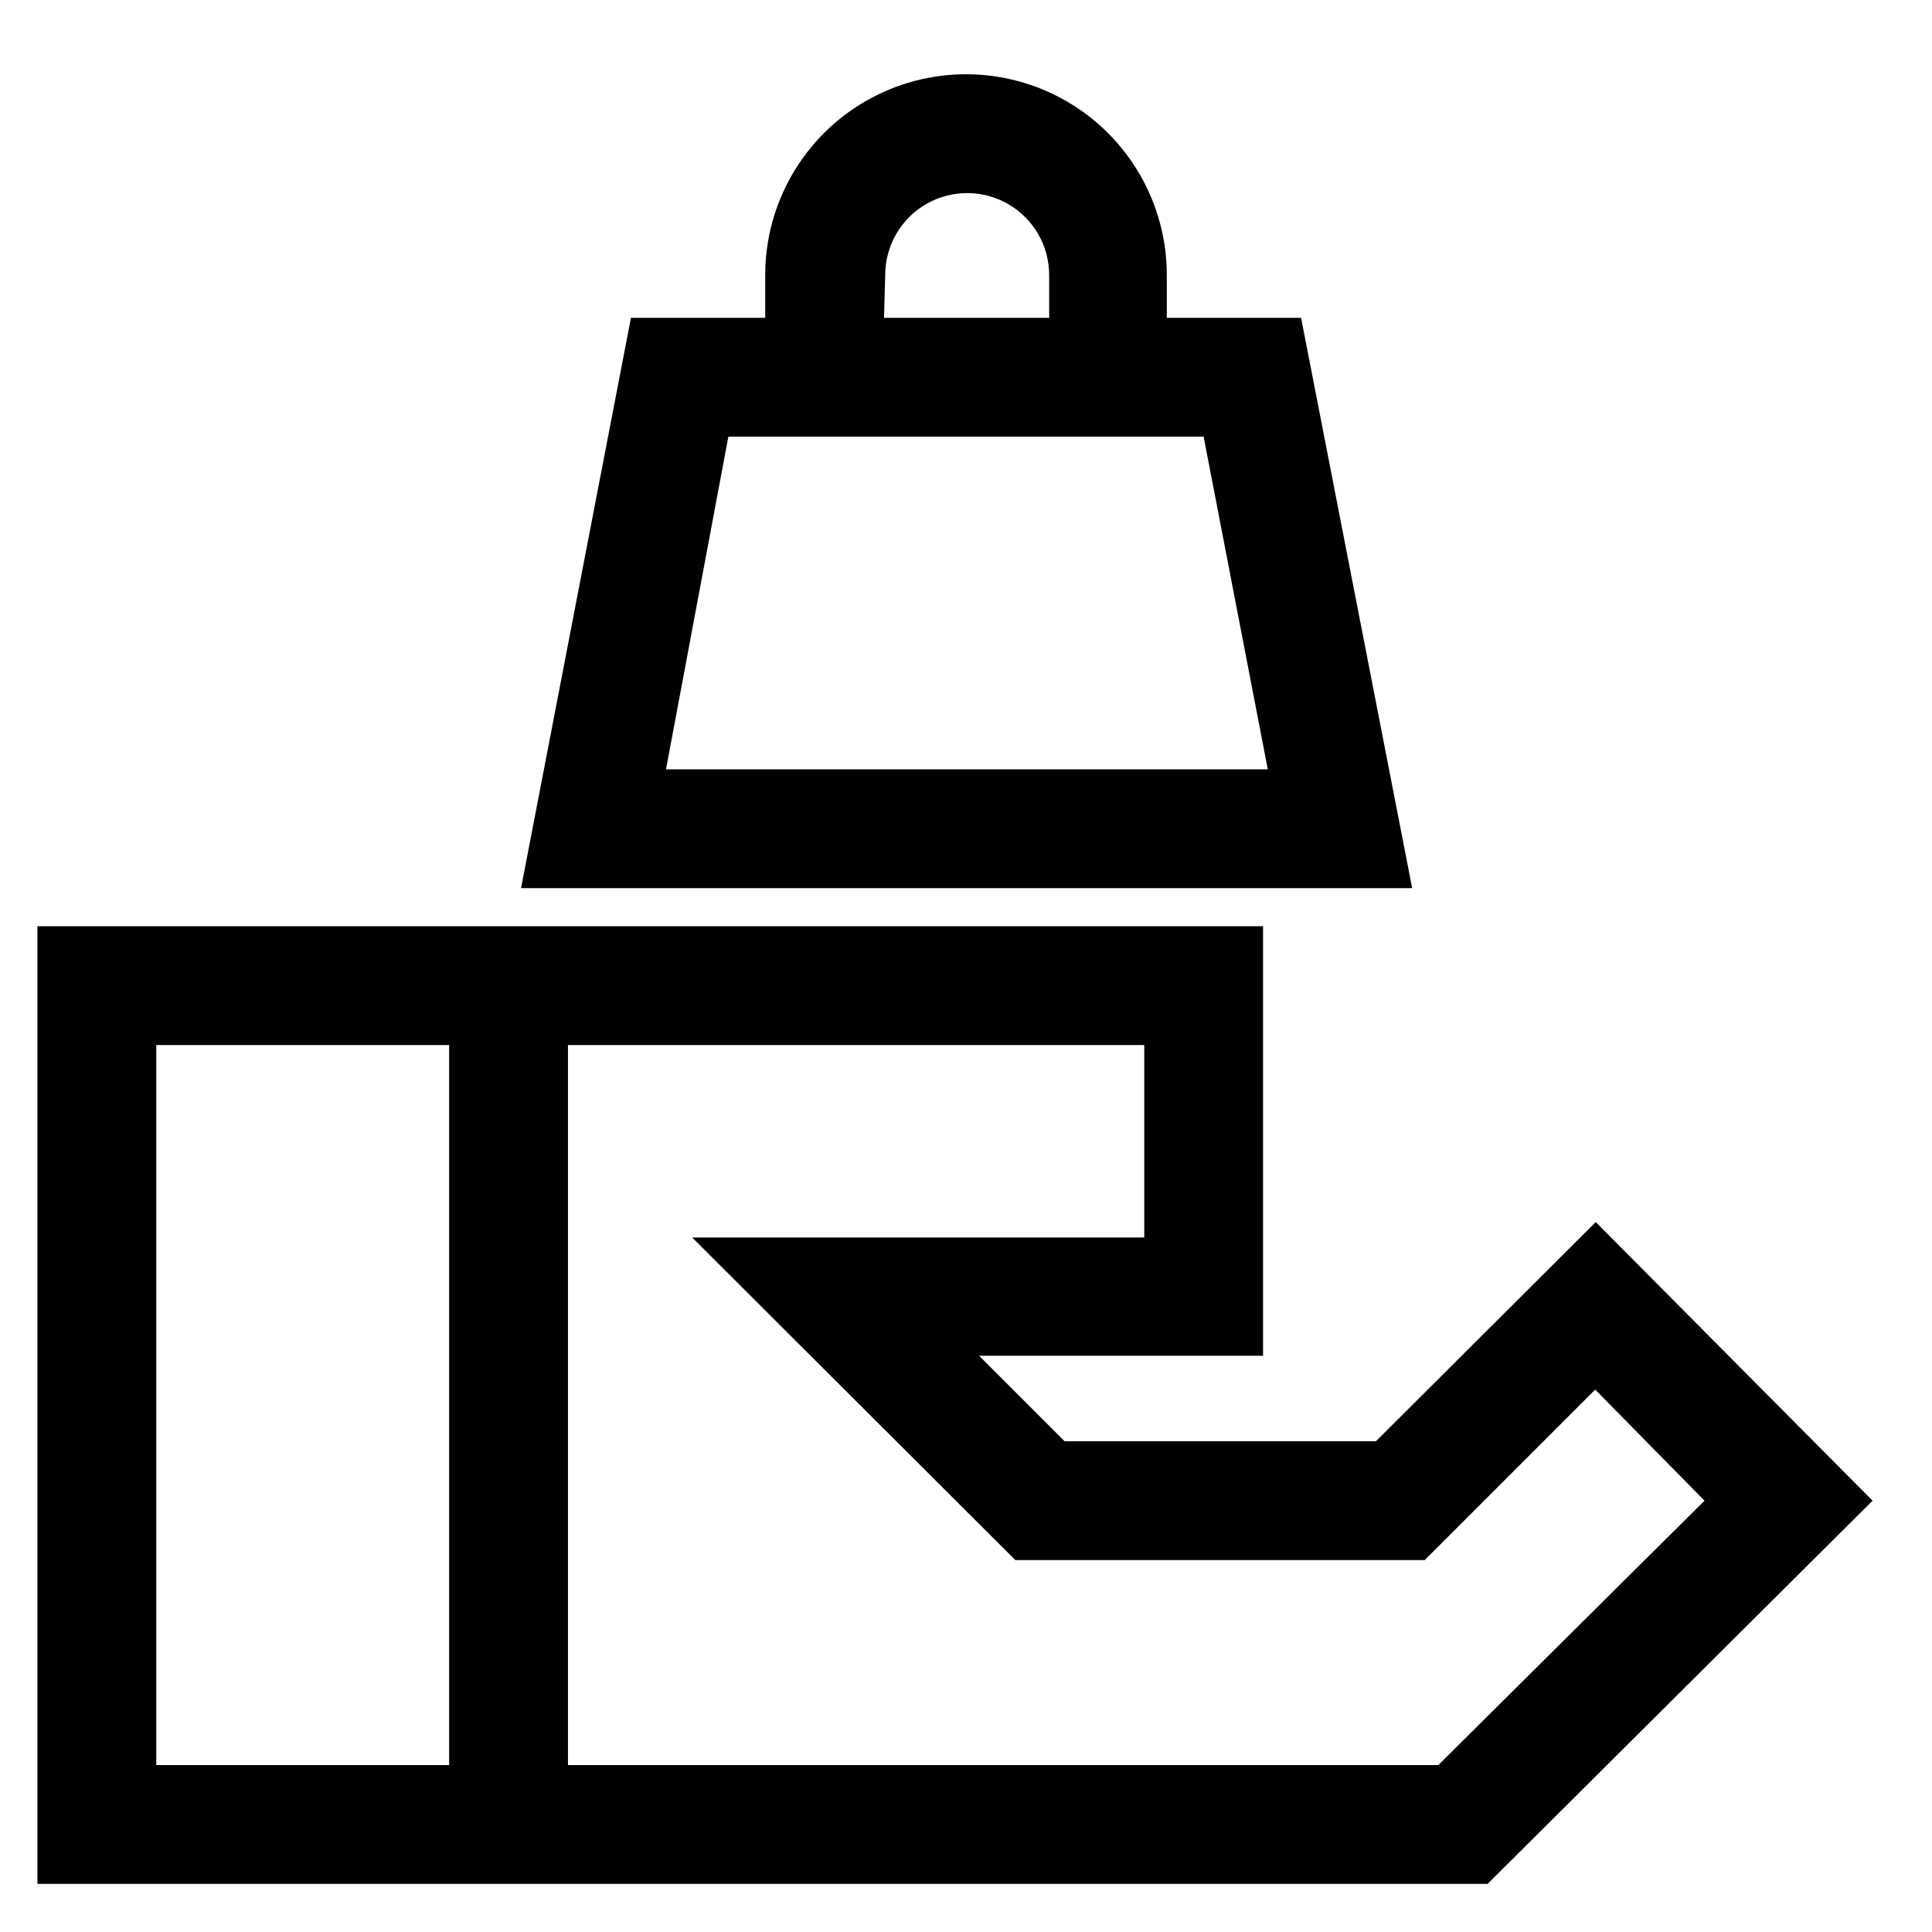
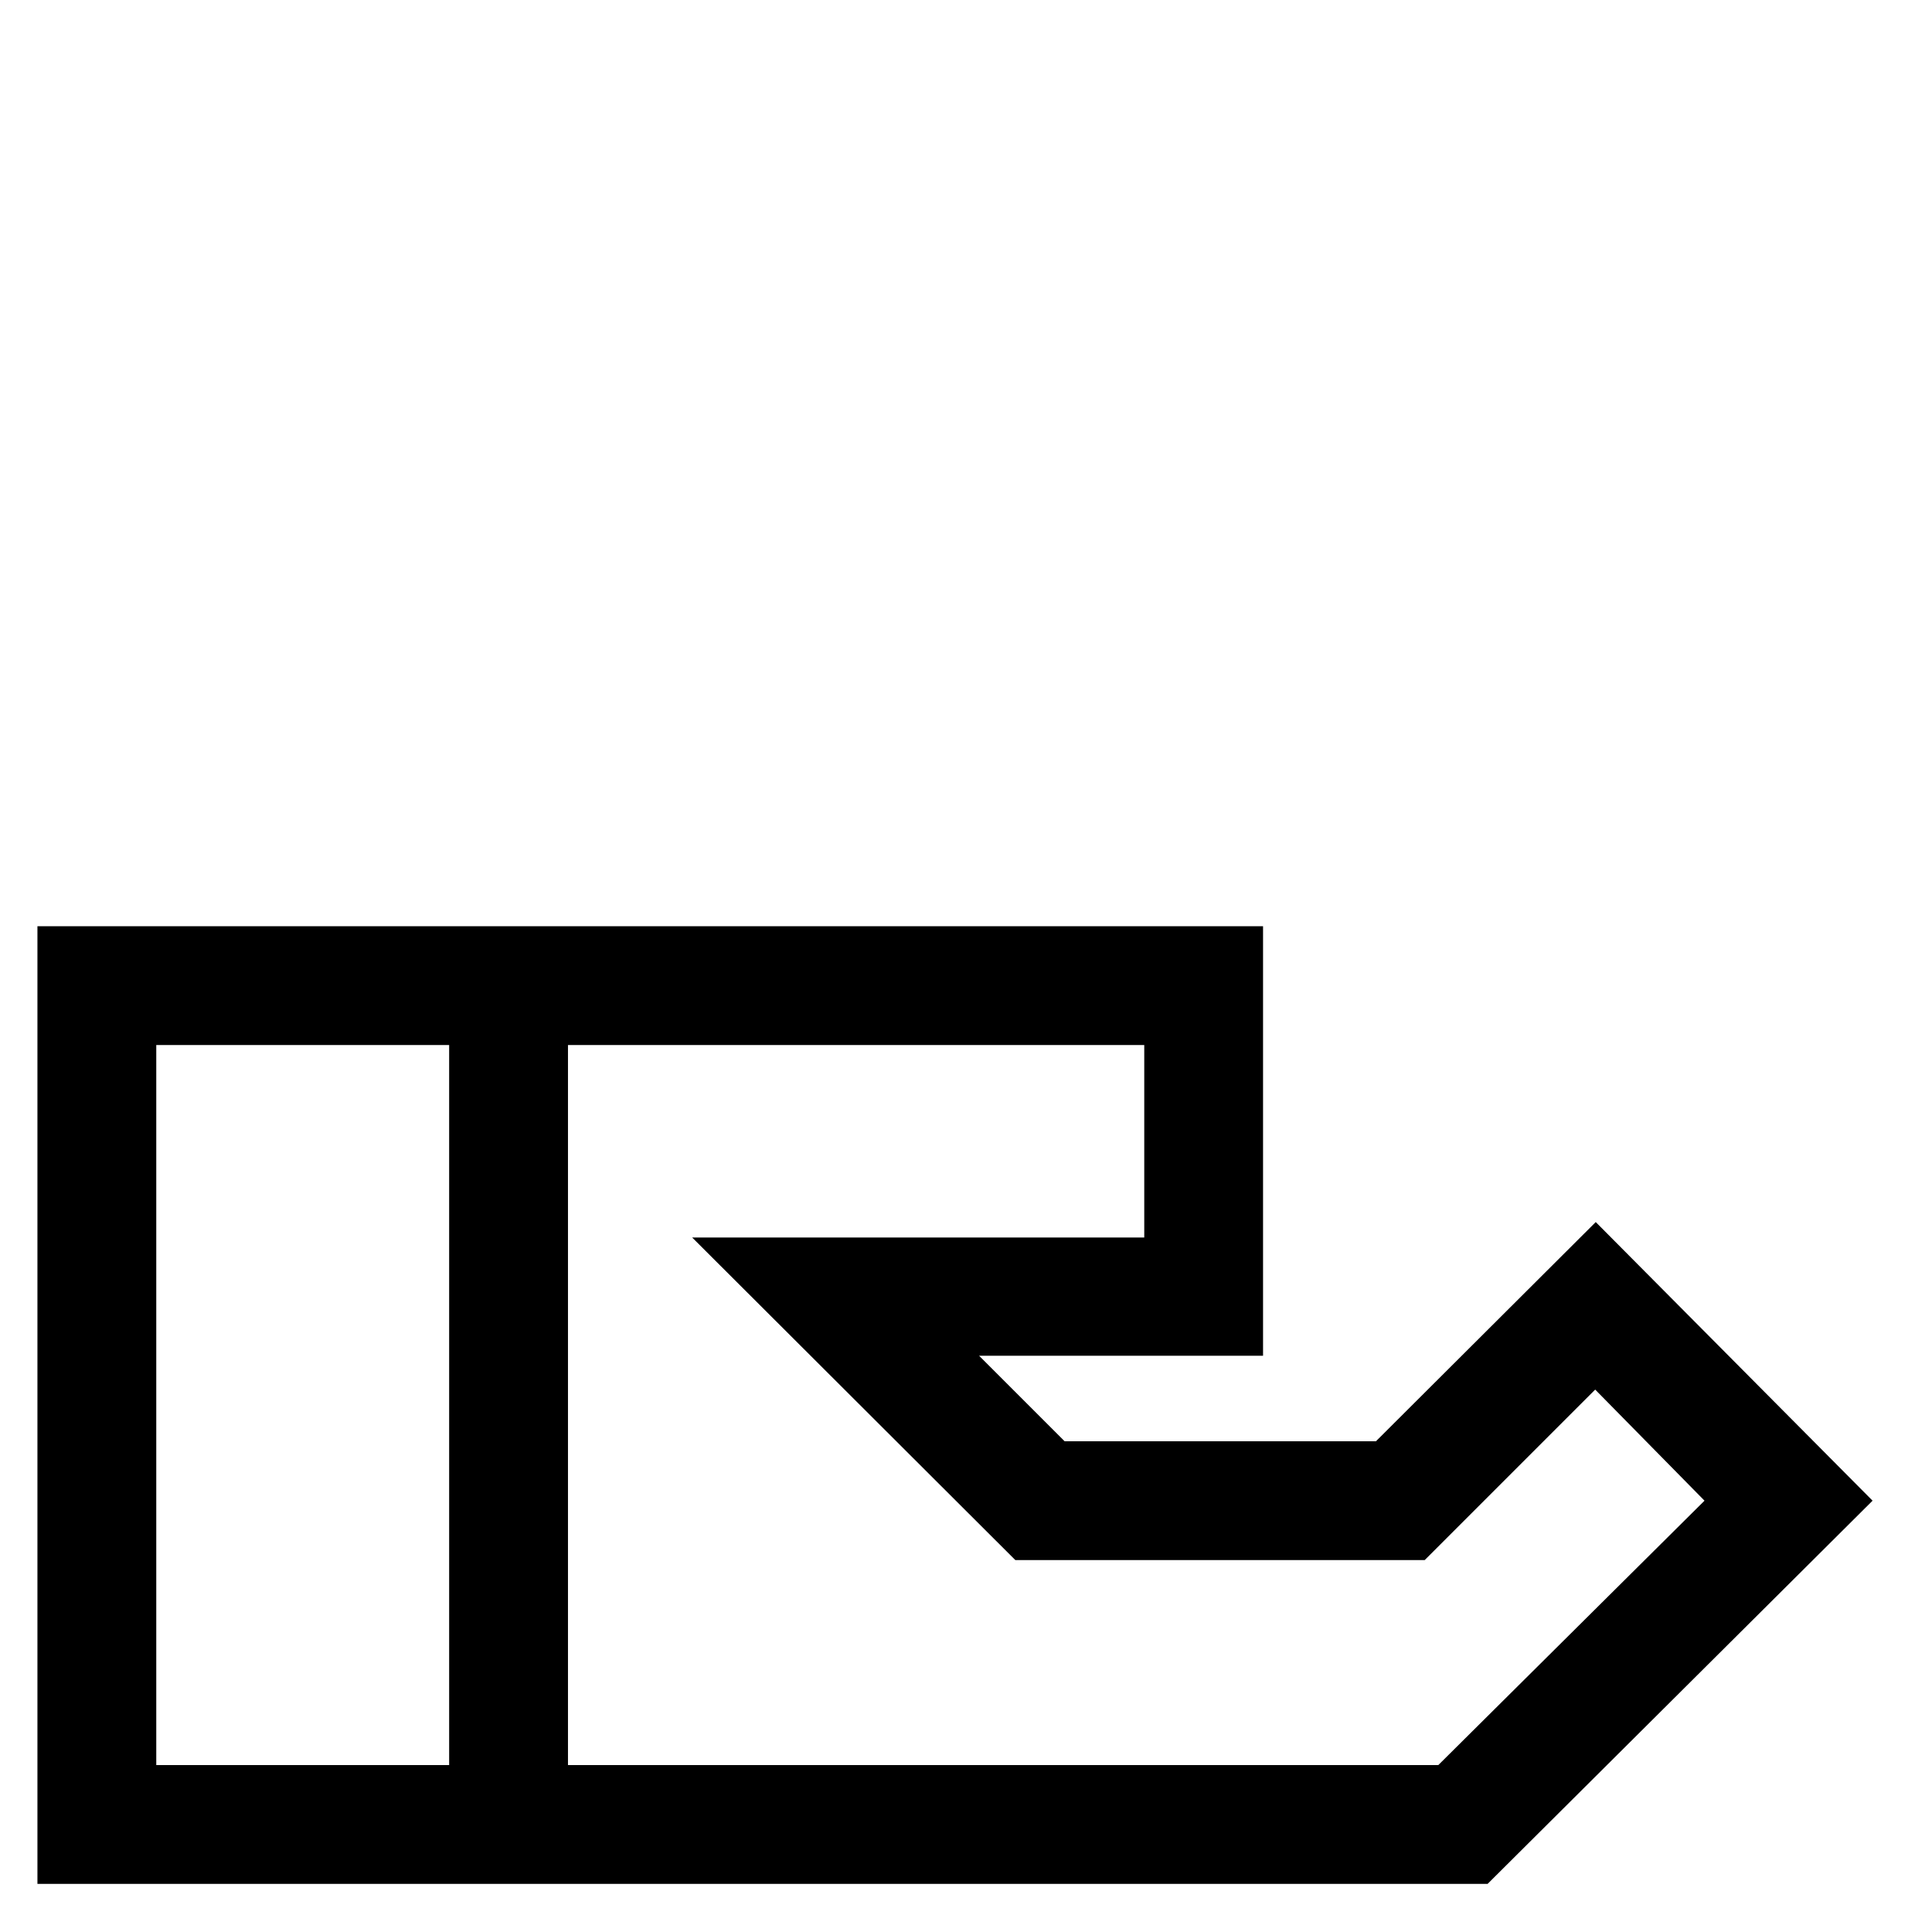
<svg xmlns="http://www.w3.org/2000/svg" fill="#000000" width="800px" height="800px" version="1.1" viewBox="144 144 512 512">
  <g>
    <path d="m566.89 467.86-58.254 58.094h-82.5l-22.672-22.672 75.258 0.004v-113.83h-324.8v253.79h384.31l102.02-101.55zm-303.86 143.9h-77.617v-190.82h77.617zm262.14 0h-230.65v-190.82h152.72v51.012h-119.81l85.648 85.488h108.48l45.184-45.184 28.969 29.441z" />
-     <path d="m488.8 228.23h-35.582v-11.336c0-19.012-10.145-36.578-26.609-46.086-16.465-9.504-36.75-9.504-53.215 0-16.465 9.508-26.605 27.074-26.605 46.086v11.336h-35.582l-29.125 151.14h236.16zm-110.21-11.336h-0.004c0-7.762 4.141-14.934 10.863-18.816 6.723-3.879 15.004-3.879 21.727 0 6.723 3.883 10.863 11.055 10.863 18.816v11.336h-43.766zm-58.094 130.99 16.527-88.168h125.95l17.004 88.168z" />
  </g>
</svg>